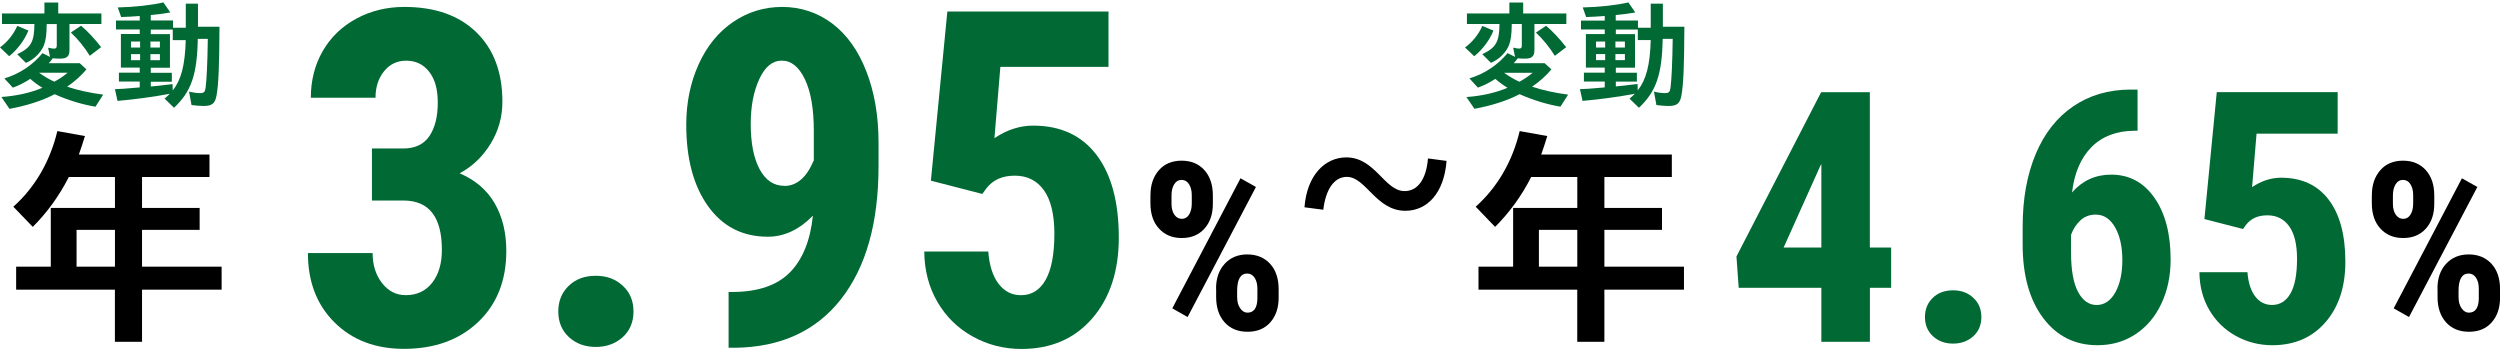
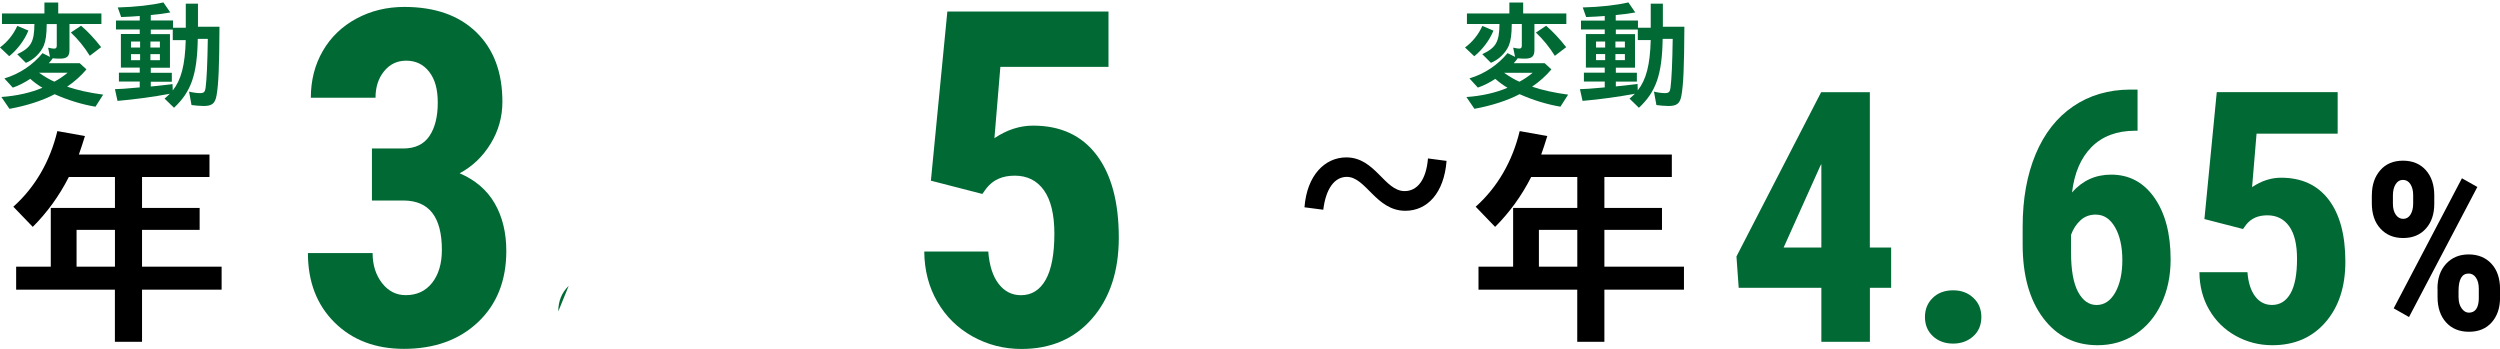
<svg xmlns="http://www.w3.org/2000/svg" id="_レイヤー_2" data-name="レイヤー 2" viewBox="0 0 480 67">
  <defs>
    <style> .cls-1 { fill: none; } .cls-2 { fill: #006934; } </style>
  </defs>
  <g id="_レイヤー_6" data-name="レイヤー 6">
    <g>
      <rect class="cls-1" width="480" height="67" />
      <g>
        <g>
          <path class="cls-2" d="m0,9.1c1.39-1.01,2.58-2.47,3.32-4.13l2.13.9c-.72,1.8-2.11,3.66-3.68,4.92l-1.77-1.68Zm.27,9.52c2.92-.2,5.68-.83,7.88-1.77-.7-.4-1.64-1.08-2.34-1.71-1.01.67-2.22,1.3-3.35,1.69l-1.62-1.77c2.87-.85,5.46-2.58,7.32-4.85l1.44.72-.36-1.77c.67.14.94.18,1.14.18.38,0,.52-.16.52-.61v-4.11h-1.93c-.02,2.02-.18,3.19-.56,4.13-.59,1.39-1.93,2.72-3.44,3.32l-1.66-1.66c2.65-1.26,3.26-2.34,3.3-5.8H.38v-2.02h8.15V.48h2.65v2.11h8.29v2.02h-6.13v4.99c0,1.23-.49,1.66-1.84,1.66-.45,0-.99-.02-1.37-.07-.25.36-.47.63-.76.94h5.93l1.3,1.19c-1.01,1.21-2.29,2.36-3.71,3.32,1.8.63,4.31,1.19,6.92,1.53l-1.48,2.32c-2.58-.43-5.28-1.26-7.84-2.4-2.4,1.26-5.44,2.22-8.67,2.81l-1.55-2.27Zm12.71-4.65h-5.48c1.12.79,2.09,1.35,2.94,1.71.85-.45,1.82-1.1,2.54-1.71Zm.63-7.73l1.95-1.3c1.26,1.06,2.54,2.43,3.86,4.11l-2.18,1.66c-1.01-1.64-2.31-3.24-3.64-4.47Z" />
          <path class="cls-2" d="m31.59,18.94c.45-.4.83-.74,1.01-.94-3.03.59-6.87,1.1-10.04,1.37l-.49-2.25c.99-.02,2-.09,4.76-.34v-1.12h-4v-1.71h4v-.97h-3.62v-6.45h3.62v-.88h-4.56v-1.71h4.56v-.87c-.85.07-2.58.18-3.57.2l-.65-1.84c3.32-.09,6.44-.43,8.76-.97l1.33,1.93c-.9.18-2.25.36-3.75.49v1.05h4.27v1.39h2.45V.7h2.34v4.43h4.13c-.04,7.75-.18,11.03-.56,13.18-.27,1.55-.88,2.04-2.47,2.04-.67,0-1.71-.09-2.34-.18l-.47-2.58c.72.18,1.51.29,2.09.29.74,0,.97-.2,1.08-.99.22-1.66.36-4.78.43-9.43h-1.93c-.11,6.85-1.26,10.15-4.56,13.23l-1.8-1.75Zm-4.69-9.81v-1.15h-1.75v1.15h1.75Zm0,2.43v-1.17h-1.75v1.17h1.75Zm3.8-2.43v-1.15h-1.82v1.15h1.82Zm0,2.43v-1.17h-1.82v1.17h1.82Zm4.96-3.86h-2.49v-2.02h-4.22v.88h3.68v6.45h-3.68v.97h4.04v1.71h-4.04v.92c1.17-.11,1.84-.18,3.86-.42l.31-.05.05,1.23c1.62-2.04,2.36-4.87,2.49-9.66Z" />
        </g>
        <g>
          <path class="cls-2" d="m281.29,9.11c1.39-1.01,2.58-2.47,3.32-4.13l2.13.9c-.72,1.8-2.11,3.66-3.68,4.92l-1.77-1.68Zm.27,9.52c2.92-.2,5.68-.83,7.88-1.78-.69-.4-1.64-1.08-2.34-1.71-1.01.67-2.22,1.3-3.35,1.68l-1.62-1.77c2.87-.85,5.46-2.58,7.32-4.85l1.44.72-.36-1.77c.67.14.94.18,1.14.18.38,0,.52-.16.52-.61v-4.11h-1.93c-.02,2.02-.18,3.19-.56,4.13-.59,1.39-1.93,2.72-3.44,3.32l-1.66-1.66c2.65-1.26,3.26-2.34,3.3-5.79h-6.25v-2.02h8.15V.48h2.65v2.11h8.29v2.02h-6.13v4.99c0,1.23-.5,1.66-1.84,1.66-.45,0-.99-.02-1.37-.07-.25.36-.47.63-.76.94h5.93l1.3,1.19c-1.01,1.21-2.29,2.36-3.71,3.32,1.8.63,4.31,1.19,6.92,1.53l-1.48,2.31c-2.58-.43-5.28-1.26-7.84-2.4-2.4,1.26-5.44,2.22-8.67,2.81l-1.55-2.27Zm12.71-4.65h-5.48c1.12.79,2.09,1.35,2.94,1.71.85-.45,1.82-1.1,2.54-1.71Zm.63-7.73l1.95-1.3c1.26,1.06,2.54,2.43,3.86,4.11l-2.18,1.66c-1.01-1.64-2.31-3.23-3.64-4.47Z" />
          <path class="cls-2" d="m312.88,18.94c.45-.4.83-.74,1.01-.94-3.03.58-6.87,1.1-10.04,1.37l-.5-2.25c.99-.02,2-.09,4.76-.34v-1.12h-4v-1.71h4v-.97h-3.62v-6.44h3.62v-.88h-4.56v-1.71h4.56v-.88c-.85.07-2.58.18-3.57.2l-.65-1.84c3.32-.09,6.44-.43,8.76-.97l1.32,1.93c-.9.18-2.25.36-3.75.49v1.06h4.27v1.39h2.45V.7h2.33v4.43h4.13c-.04,7.75-.18,11.03-.56,13.18-.27,1.55-.88,2.04-2.47,2.04-.67,0-1.71-.09-2.34-.18l-.47-2.58c.72.18,1.5.29,2.09.29.74,0,.97-.2,1.08-.99.22-1.66.36-4.78.43-9.43h-1.93c-.11,6.85-1.26,10.15-4.56,13.23l-1.8-1.75Zm-4.69-9.82v-1.14h-1.75v1.14h1.75Zm0,2.43v-1.17h-1.75v1.17h1.75Zm3.79-2.43v-1.14h-1.82v1.14h1.82Zm0,2.43v-1.17h-1.82v1.17h1.82Zm4.97-3.86h-2.49v-2.02h-4.22v.88h3.68v6.44h-3.68v.97h4.04v1.71h-4.04v.92c1.17-.11,1.84-.18,3.86-.43l.31-.04.04,1.23c1.62-2.04,2.36-4.87,2.49-9.66Z" />
        </g>
        <g>
          <path d="m22.07,55.61H3.1v-4.41h6.65v-11.28h12.32v-5.93h-8.86c-1.84,3.64-4.22,6.88-6.92,9.57l-3.73-3.87c4.18-3.73,7.06-8.72,8.45-14.52l5.3.95c-.4,1.3-.81,2.56-1.17,3.55h25.08v4.32h-12.95v5.93h11.06v4.22h-11.06v7.06h15.28v4.41h-15.28v10.02h-5.21v-10.02Zm0-4.41v-7.06h-7.37v7.06h7.37Z" />
          <path class="cls-2" d="m71.41,28.51h6.01c2.28,0,3.96-.8,5.03-2.39s1.6-3.72,1.6-6.39-.55-4.53-1.65-5.95-2.57-2.13-4.41-2.13c-1.73,0-3.14.67-4.24,2.02s-1.65,3.04-1.65,5.09h-12.42c0-3.34.77-6.33,2.3-8.98s3.69-4.72,6.45-6.21,5.83-2.24,9.2-2.24c5.88,0,10.49,1.62,13.83,4.87s5,7.7,5,13.34c0,2.9-.75,5.58-2.26,8.05s-3.49,4.37-5.95,5.68c3.01,1.29,5.26,3.22,6.74,5.79s2.22,5.62,2.22,9.13c0,5.68-1.81,10.23-5.42,13.65s-8.36,5.14-14.24,5.14c-5.47,0-9.91-1.69-13.32-5.07s-5.11-7.82-5.11-13.32h12.42c0,2.28.6,4.2,1.8,5.75s2.72,2.33,4.56,2.33c2.14,0,3.83-.79,5.07-2.37s1.87-3.69,1.87-6.32c0-6.29-2.44-9.45-7.33-9.48h-6.1v-10.01Z" />
-           <path class="cls-2" d="m107.19,59.8c0-1.99.67-3.63,2-4.92s3.07-1.93,5.2-1.93,3.8.64,5.18,1.91,2.06,2.92,2.06,4.94-.69,3.69-2.08,4.94-3.11,1.87-5.16,1.87-3.8-.63-5.16-1.89-2.04-2.9-2.04-4.92Z" />
-           <path class="cls-2" d="m156.08,41.41c-2.63,2.69-5.52,4.04-8.65,4.04-4.86,0-8.68-1.95-11.48-5.86s-4.19-9.12-4.19-15.65c0-4.21.79-8.07,2.37-11.57s3.78-6.21,6.61-8.14,5.98-2.9,9.46-2.9,6.8,1.07,9.61,3.2,4.99,5.2,6.54,9.2c1.55,3.99,2.33,8.54,2.33,13.63v4.52c0,10.89-2.39,19.39-7.18,25.52s-11.57,9.25-20.34,9.37h-1.27v-10.71h.83c4.86-.03,8.51-1.29,10.95-3.77s3.91-6.12,4.41-10.89Zm-5.49-5.71c2.4,0,4.29-1.64,5.66-4.92v-5.71c0-4.18-.57-7.47-1.71-9.85s-2.62-3.58-4.43-3.58-3.23,1.18-4.32,3.53-1.65,5.23-1.65,8.62c0,3.69.57,6.59,1.71,8.71s2.72,3.18,4.74,3.18Z" />
+           <path class="cls-2" d="m107.19,59.8c0-1.99.67-3.63,2-4.92Z" />
          <path class="cls-2" d="m178.73,34.7l3.16-32.48h30.94v10.62h-20.76l-1.14,13.69c2.4-1.61,4.87-2.41,7.42-2.41,5.27,0,9.33,1.87,12.18,5.62s4.28,9.04,4.28,15.89c0,6.41-1.7,11.57-5.09,15.49s-7.93,5.88-13.61,5.88c-3.37,0-6.48-.8-9.35-2.39s-5.13-3.81-6.78-6.65c-1.65-2.84-2.49-6.06-2.52-9.66h12.29c.2,2.66.86,4.73,1.98,6.19s2.55,2.19,4.3,2.19c2.05,0,3.63-.99,4.74-2.96s1.67-4.92,1.67-8.84c0-3.69-.67-6.47-2-8.34s-3.2-2.81-5.6-2.81-4.16.8-5.44,2.41l-.79,1.1-9.88-2.55Z" />
-           <path d="m220.89,37.45c0-1.95.54-3.53,1.61-4.76s2.53-1.84,4.36-1.84,3.29.6,4.38,1.81,1.63,2.83,1.63,4.88v1.6c0,1.98-.54,3.56-1.62,4.76s-2.53,1.8-4.35,1.8-3.25-.6-4.36-1.8-1.66-2.83-1.66-4.89v-1.56Zm4.04,1.69c0,.88.19,1.58.56,2.1s.84.78,1.42.78,1.05-.27,1.39-.81.52-1.25.52-2.13v-1.62c0-.85-.18-1.55-.53-2.1s-.83-.82-1.43-.82-1.05.27-1.4.82-.53,1.27-.53,2.16v1.62Zm3.09,21.73l-2.94-1.67,13.1-24.97,2.96,1.67-13.12,24.97Zm5.46-5.44c0-1.98.55-3.57,1.65-4.77s2.55-1.81,4.35-1.81,3.27.6,4.37,1.79,1.65,2.83,1.65,4.9v1.6c0,1.96-.53,3.54-1.6,4.75s-2.52,1.81-4.37,1.81-3.33-.61-4.41-1.82-1.62-2.82-1.62-4.83v-1.62Zm4.06,1.71c0,.82.19,1.51.58,2.06s.85.83,1.39.83c1.21,0,1.85-.87,1.91-2.61v-2c0-.86-.18-1.56-.54-2.1s-.83-.8-1.42-.8c-1.29,0-1.93,1.12-1.93,3.36v1.25Z" />
          <path d="m258.59,33.96c-2.43,0-4.05,2.39-4.52,6.31l-3.61-.47c.47-6.17,3.94-9.58,8.03-9.58,5.57,0,7.32,6.47,11.2,6.47,2.43,0,4.15-2.16,4.48-6.27l3.57.47c-.47,6.14-3.67,9.58-7.92,9.58-5.63,0-7.55-6.51-11.23-6.51Z" />
          <path d="m302.84,55.61h-18.97v-4.41h6.65v-11.28h12.32v-5.93h-8.86c-1.84,3.64-4.22,6.88-6.92,9.57l-3.73-3.87c4.18-3.73,7.06-8.72,8.45-14.52l5.3.95c-.4,1.3-.81,2.56-1.17,3.55h25.08v4.32h-12.95v5.93h11.06v4.22h-11.06v7.06h15.28v4.41h-15.28v10.02h-5.21v-10.02Zm0-4.41v-7.06h-7.37v7.06h7.37Z" />
          <path class="cls-2" d="m359.02,47.52h4.08v7.74h-4.08v10.37h-9.32v-10.37h-15.87l-.43-6.02,16.26-31.54h9.35v29.83Zm-16.56,0h7.24v-16.03l-.2.36-7.04,15.67Z" />
          <path class="cls-2" d="m369.59,60.88c0-1.49.5-2.72,1.5-3.69s2.3-1.45,3.9-1.45,2.85.48,3.88,1.43,1.55,2.19,1.55,3.7-.52,2.77-1.56,3.7-2.33,1.4-3.87,1.4-2.85-.47-3.87-1.42-1.53-2.17-1.53-3.69Z" />
          <path class="cls-2" d="m410.41,17.2v7.9h-.53c-3.49.02-6.26,1.07-8.31,3.14s-3.3,4.98-3.74,8.71c2-2.28,4.5-3.42,7.51-3.42,3.47,0,6.24,1.48,8.31,4.44s3.11,6.91,3.11,11.85c0,3.14-.59,5.97-1.78,8.49s-2.85,4.48-4.99,5.88-4.56,2.09-7.26,2.09c-4.35,0-7.83-1.74-10.45-5.23-2.62-3.49-3.93-8.19-3.93-14.09v-3.46c0-5.29.83-9.92,2.49-13.89s4.05-7.03,7.18-9.17,6.78-3.22,10.95-3.24h1.45Zm-8,24c-1.19,0-2.18.37-2.98,1.12-.8.75-1.4,1.67-1.79,2.77v3.37c0,3.39.45,5.91,1.35,7.59.9,1.67,2.08,2.51,3.56,2.51s2.69-.81,3.59-2.42c.9-1.62,1.35-3.69,1.35-6.22s-.47-4.67-1.4-6.28c-.93-1.62-2.16-2.43-3.67-2.43Z" />
          <path class="cls-2" d="m423.25,42.05l2.37-24.36h23.21v7.97h-15.57l-.86,10.27c1.8-1.21,3.65-1.81,5.56-1.81,3.95,0,7,1.4,9.14,4.21s3.21,6.78,3.21,11.92c0,4.81-1.27,8.68-3.82,11.62s-5.95,4.41-10.21,4.41c-2.52,0-4.86-.6-7.01-1.79s-3.85-2.86-5.09-4.99-1.87-4.54-1.89-7.24h9.22c.15,2,.65,3.54,1.48,4.64s1.91,1.65,3.23,1.65c1.54,0,2.72-.74,3.56-2.22s1.25-3.69,1.25-6.63c0-2.77-.5-4.85-1.5-6.25s-2.4-2.11-4.2-2.11-3.12.6-4.08,1.81l-.59.82-7.41-1.91Z" />
          <path d="m455.4,37.45c0-1.95.54-3.53,1.61-4.76s2.53-1.84,4.36-1.84,3.29.6,4.38,1.81,1.63,2.83,1.63,4.88v1.6c0,1.98-.54,3.56-1.62,4.76s-2.53,1.8-4.35,1.8-3.25-.6-4.36-1.8-1.66-2.83-1.66-4.89v-1.56Zm4.04,1.69c0,.88.19,1.58.56,2.1s.84.78,1.42.78,1.05-.27,1.39-.81.52-1.25.52-2.13v-1.62c0-.85-.18-1.55-.53-2.1s-.83-.82-1.43-.82-1.05.27-1.4.82-.53,1.27-.53,2.16v1.62Zm3.09,21.73l-2.94-1.67,13.1-24.97,2.96,1.67-13.12,24.97Zm5.46-5.44c0-1.98.55-3.57,1.65-4.77s2.55-1.81,4.35-1.81,3.27.6,4.37,1.79,1.65,2.83,1.65,4.9v1.6c0,1.96-.53,3.54-1.6,4.75s-2.52,1.81-4.37,1.81-3.33-.61-4.41-1.82-1.62-2.82-1.62-4.83v-1.62Zm4.06,1.71c0,.82.19,1.51.58,2.06s.85.83,1.39.83c1.21,0,1.85-.87,1.91-2.61v-2c0-.86-.18-1.56-.54-2.1s-.83-.8-1.42-.8c-1.29,0-1.93,1.12-1.93,3.36v1.25Z" />
        </g>
      </g>
    </g>
  </g>
</svg>